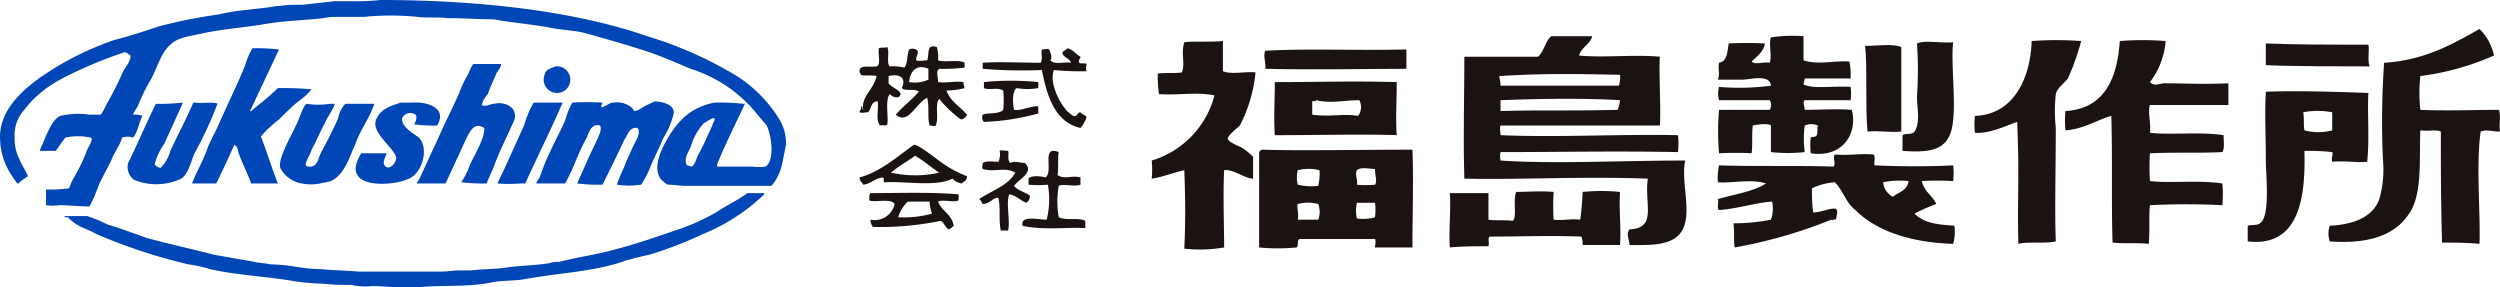
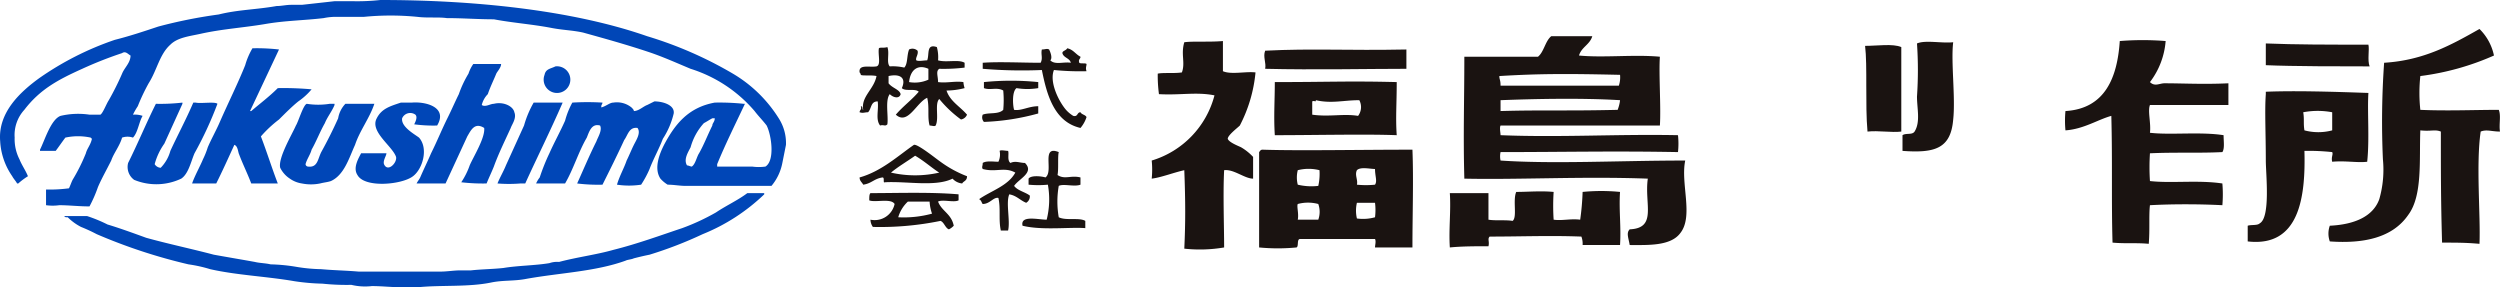
<svg xmlns="http://www.w3.org/2000/svg" width="248.537" height="28.56" viewBox="0 0 248.537 28.56">
  <g id="Group_1" data-name="Group 1" transform="translate(-804.645 -696.006)">
    <path id="Path_1" data-name="Path 1" d="M897.782,700.686a3.732,3.732,0,0,1,.12,1.32c.84.24,2.04-.12,2.64.24v.48a16.9,16.9,0,0,1-2.52.12c-.36.24-.12.72-.12,1.32.84.12,1.68-.12,2.52,0a2.441,2.441,0,0,0,.12.6,7.263,7.263,0,0,1-1.8.24c.36,1.08,1.32,1.56,2.04,2.4a.8.8,0,0,1-.6.48,11.5,11.5,0,0,1-2.16-2.04c-.48.48,0,1.92-.36,2.64-.12.12-.36,0-.6,0-.24-.84,0-1.8-.24-2.76-1.08.48-1.92,2.76-3.12,1.68.72-.84,1.56-1.44,2.28-2.28-.36-.36-1.32,0-1.68-.36.48-1.08-.24-1.44-1.32-1.2v.72c.36.48,1.08.6,1.2,1.08-.12.48-.72.36-1.08,0-.48.6-.12,2.16-.24,3-.24.24-.36,0-.72.12-.48-.6-.12-1.56-.24-2.4-.72,0-.6.72-.96,1.08-.36,0-.48.12-.84,0,0-.24.24-.24.12-.6.24,0,.12.36.24.36-.24-1.32,1.08-2.04,1.32-3.36-.48-.12-1.44,0-1.56-.12a.419.419,0,0,0-.12-.24c-.12-.84.96-.48,1.68-.6.48-.12.12-1.2.24-1.8.12-.12.48,0,.84-.12.24.6-.12,1.56.24,1.92a4.945,4.945,0,0,1,1.44.12c.36-.36.24-1.2.48-1.8a.739.739,0,0,1,.84.12c.12.36-.24.72-.12.96.24.12.72,0,1.08,0C897.062,701.406,896.7,700.326,897.782,700.686Zm-2.76,3.48a3.28,3.28,0,0,0,1.92-.24v-1.08C895.862,702.366,895.142,702.966,895.022,704.166Z" fill="#1a1311" fill-rule="evenodd" />
    <path id="Path_2" data-name="Path 2" d="M908.942,700.926c.12.24.36.84.12,1.08.48.48,1.32.12,2.04.24-.12-.48-.72-.48-.84-.96,0-.24.36-.24.48-.48.6.12.84.6,1.32.84,0,.24-.24.24-.12.6.12.12.6,0,.72.12,0,.24-.12.36,0,.72a26.147,26.147,0,0,1-3.24-.12c-.48,1.2.48,3.12,1.2,3.96a3.181,3.181,0,0,0,.72.6c.48.12.36-.36.72-.36.12.24.48.24.6.48a3.146,3.146,0,0,1-.6,1.08c-2.64-.6-3.36-3.36-3.84-5.76a46.576,46.576,0,0,1-5.88-.12v-.6c1.68-.12,3.84,0,5.76,0,.24-.48,0-.84.12-1.32C908.582,700.926,908.7,700.806,908.942,700.926Z" fill="#1a1311" fill-rule="evenodd" />
    <path id="Path_3" data-name="Path 3" d="M907.862,704.166v.6a6.525,6.525,0,0,1-2.16,0c-.48.36-.36,1.8-.24,2.16.72.12,1.44-.36,2.4-.36v.72a23.184,23.184,0,0,1-5.4.84.672.672,0,0,1-.12-.72c.6-.24,1.56,0,2.04-.48a10.241,10.241,0,0,0,0-1.92c-.6-.36-1.32,0-1.92-.24v-.6A26.882,26.882,0,0,1,907.862,704.166Z" fill="#1a1311" fill-rule="evenodd" />
    <path id="Path_4" data-name="Path 4" d="M904.862,711.006c.12.24-.12.96.24,1.2.48-.24.96,0,1.44,0,.96.96-.6,1.56-1.08,2.28.36.48,1.08.6,1.56.96a.726.726,0,0,1-.36.72c-.6-.24-.96-.72-1.68-.84-.36.84.12,2.64-.12,3.6h-.72c-.24-1.08,0-2.16-.24-3.24-.48-.12-.84.6-1.56.6-.12-.12-.12-.36-.36-.48,1.2-.84,2.88-1.32,3.6-2.64-1.08-.6-1.92,0-3.24-.36-.12-.24,0-.24,0-.6.36-.24,1.08-.12,1.56-.12a1.694,1.694,0,0,0,.12-1.08C904.142,710.886,904.622,711.006,904.862,711.006Z" fill="#1a1311" fill-rule="evenodd" />
    <path id="Path_5" data-name="Path 5" d="M900.782,713.526c0,.48-.36.48-.48.72a1.481,1.481,0,0,1-.96-.48c-1.68.84-4.56.24-6.72.36-.24.12,0-.48-.24-.48-.84.12-1.08.6-1.92.72-.12-.24-.36-.36-.36-.72,2.16-.6,3.84-2.16,5.4-3.24.36-.12,2.28,1.44,2.64,1.68A11.292,11.292,0,0,0,900.782,713.526Zm-5.16-2.04c-.84.6-1.68,1.08-2.4,1.68a10.8,10.8,0,0,0,4.8,0C897.422,712.806,896.462,711.966,895.622,711.486Z" fill="#1a1311" fill-rule="evenodd" />
    <path id="Path_6" data-name="Path 6" d="M909.9,711.126c-.12.48,0,1.68-.12,2.28.72.48,1.32,0,2.28.24v.72c-.6.24-1.68-.12-2.16.12a9.074,9.074,0,0,0,0,3.12c.72.36,2.04,0,2.64.36v.72c-1.56-.12-4.32.24-6.24-.24-.24-1.08,1.56-.6,2.4-.6a8.261,8.261,0,0,0,.12-3.48,10.174,10.174,0,0,1-1.92,0v-.6c.24-.36,1.32-.24,1.68-.12C909.422,713.046,908.1,710.406,909.9,711.126Z" fill="#1a1311" fill-rule="evenodd" />
    <path id="Path_7" data-name="Path 7" d="M899.942,715.326v.6c-.48.24-1.56-.12-2.04.12.36.96,1.32,1.2,1.56,2.4a1.658,1.658,0,0,1-.48.36c-.36-.12-.48-.72-.84-.84a29.8,29.8,0,0,1-6.72.6,1.287,1.287,0,0,1-.24-.72,2.029,2.029,0,0,0,2.4-1.56c-.36-.6-1.92-.12-2.52-.36,0-.36,0-.6.12-.72C893.822,715.206,897.182,715.086,899.942,715.326Zm-5.04.72a3.445,3.445,0,0,0-.96,1.56,10.7,10.7,0,0,0,3.36-.36,4.263,4.263,0,0,1-.24-1.2Z" fill="#1a1311" fill-rule="evenodd" />
    <path id="Path_8" data-name="Path 8" d="M1029.9,700.326c3,.12,6.12.12,10.2.12.12.48-.12,1.56.12,2.16-2.64,0-7.68,0-10.32-.12Z" fill="#1a1311" fill-rule="evenodd" />
    <path id="Path_9" data-name="Path 9" d="M962.942,699.606c-.24.84-1.08,1.08-1.32,1.92,2.4.24,5.52-.12,8.04.12-.12,1.68.12,5.04,0,6.84h-15.84c-.12.24,0,.72,0,.96,6,.24,11.52-.12,17.64,0a7.84,7.84,0,0,1,0,1.68c-6.6-.12-11.28,0-17.64,0a1.961,1.961,0,0,0,0,.84c5.28.36,11.88,0,18.36,0-.48,2.28.84,5.52-.48,7.2-.96,1.32-3.24,1.2-5.04,1.2-.12-.72-.36-1.2,0-1.56,2.76-.12,1.44-2.52,1.8-5.04-6.48-.24-12.84.12-18.24,0-.12-4.44,0-7.68,0-12.12h7.32c.6-.48.72-1.56,1.32-2.04Zm-9.24,3.96c0,.36.12.36.12.96h11.76a2.662,2.662,0,0,0,.12-1.08C960.542,703.326,957.662,703.326,953.7,703.566Zm.12,2.4v1.08c4.2-.12,6.72,0,11.64-.12a3.711,3.711,0,0,0,.24-.96C961.742,705.726,956.942,705.846,953.822,705.966Z" fill="#1a1311" fill-rule="evenodd" />
    <path id="Path_10" data-name="Path 10" d="M998.822,700.206c-.24,1.92.24,5.52,0,7.68-.24,2.88-1.8,3.36-5.04,3.12v-1.56c.36-.24.96,0,1.2-.36.6-.96.24-2.28.24-3.48a38.722,38.722,0,0,0,0-5.28C996.062,699.966,997.622,700.326,998.822,700.206Z" fill="#1a1311" fill-rule="evenodd" />
    <path id="Path_11" data-name="Path 11" d="M1019.942,700.086a7.687,7.687,0,0,1-1.56,4.08c.48.48.96.12,1.44.12,1.92,0,3.84.12,6.36,0v2.16h-7.8c-.24.6.12,1.8,0,2.76,2.04.24,5.04-.12,7.32.24,0,.6.12,1.32-.12,1.68-2.4.12-4.56,0-7.2.12a21.094,21.094,0,0,0,0,2.76c2.16.24,4.8-.12,7.2.24a12.961,12.961,0,0,1,0,2.16c-2.4-.12-4.92-.12-7.2,0-.12.96,0,2.52-.12,3.84-1.2-.12-2.28,0-3.6-.12-.12-4.08,0-8.04-.12-12.6-1.32.36-2.76,1.32-4.56,1.44a10.24,10.24,0,0,1,0-1.92c3.96-.24,5.16-3.36,5.4-6.96A28.522,28.522,0,0,1,1019.942,700.086Z" fill="#1a1311" fill-rule="evenodd" />
    <path id="Path_12" data-name="Path 12" d="M944.462,700.926v1.92c-3.84,0-9.12.12-14.04,0,.12-.6-.24-1.2,0-1.8C935.1,700.806,938.582,701.046,944.462,700.926Z" fill="#1a1311" fill-rule="evenodd" />
    <path id="Path_13" data-name="Path 13" d="M926.222,700.086v3c.84.36,2.28,0,3.24.12a14.314,14.314,0,0,1-1.56,5.28c-.24.24-1.2.96-1.2,1.32.12.36,1.08.72,1.32.84a5.233,5.233,0,0,1,1.2.96v2.16c-.84,0-1.92-.96-2.88-.84-.12,2.4,0,5.52,0,7.68a14.3,14.3,0,0,1-3.96.12c.12-2.52.12-4.68,0-7.8-1.08.24-2.28.72-3.24.84a8.933,8.933,0,0,0,0-1.8,9.178,9.178,0,0,0,6.24-6.48c-1.8-.36-3.36,0-5.52-.12a13.875,13.875,0,0,1-.12-2.04c.6-.12,1.56,0,2.4-.12.36-.96-.12-1.8.24-3C923.222,700.086,924.9,700.206,926.222,700.086Z" fill="#1a1311" fill-rule="evenodd" />
-     <path id="Path_14" data-name="Path 14" d="M1011.542,700.086a23,23,0,0,1-1.32,3.72c-.36.48-1.08.96-1.2,1.56a15.625,15.625,0,0,0,0,3.36c0,3.96-.12,8.28,0,11.28-1.08.24-2.76,0-3.72.24-.12-4.56.12-6.6-.12-12.12-1.08.36-2.76,1.2-4.2,1.08a7.84,7.84,0,0,1,0-1.68c3.84-.12,5.52-3.72,5.64-7.44A33.621,33.621,0,0,1,1011.542,700.086Z" fill="#1a1311" fill-rule="evenodd" />
    <path id="Path_15" data-name="Path 15" d="M1052.582,701.526a26.139,26.139,0,0,1-7.32,2.04,15.715,15.715,0,0,0,0,3.36c2.64.12,5.4,0,7.8,0,.24.6,0,1.44.12,2.16-.84,0-1.32-.24-1.92,0-.48,3.24,0,8.4-.12,11.16-1.32-.12-2.28-.12-3.72-.12-.12-4.2-.12-6.84-.12-11.04-.6-.24-.96,0-2.04-.12-.12,2.88.24,6.48-1.2,8.4-1.56,2.28-4.44,2.88-7.8,2.64a2.314,2.314,0,0,1,0-1.56c2.52-.12,4.32-.96,4.92-2.64a10.626,10.626,0,0,0,.36-3.96,83.911,83.911,0,0,1,.12-9.6c3.96-.24,6.72-1.8,9.48-3.36A5.185,5.185,0,0,1,1052.582,701.526Z" fill="#1a1311" fill-rule="evenodd" />
    <path id="Path_16" data-name="Path 16" d="M993.662,700.686v8.4c-.96.12-2.28-.12-3.36,0-.24-2.64,0-6.6-.24-8.52C991.262,700.566,992.822,700.326,993.662,700.686Z" fill="#1a1311" fill-rule="evenodd" />
-     <path id="Path_17" data-name="Path 17" d="M983.942,699.606v2.4c1.44.48,3,0,4.56.12a6.867,6.867,0,0,1,.12,1.68h-4.56c0,.24-.12.36-.12.6,1.08.48,2.88.12,4.68.24a4.84,4.84,0,0,1,0,1.32h-4.56c-.24.24,0,.6,0,.96,1.68,0,3.12-.12,4.68,0,.6,2.28-.84,4.8-4.08,4.32a6.693,6.693,0,0,1,0-1.56c.12-.12.48,0,.6-.24s0-.72.12-.96a1.674,1.674,0,0,0-1.32,0,9.68,9.68,0,0,0,0,2.64,15.725,15.725,0,0,1-3.36,0v-2.64c-.24-.24-1.32-.12-1.8,0-.12.72,0,1.8-.12,2.76a28.824,28.824,0,0,0-3.24,0,25.865,25.865,0,0,1,0-4.32h5.04a.914.914,0,0,0,0-.96h-5.04a2.465,2.465,0,0,1,0-1.32,23.89,23.89,0,0,0,5.16-.12c-.12-1.2-2.04-.6-2.88-.6h-2.4c.24-.6,0-.96.12-1.68.84-.12.84-1.2.96-1.92a35.934,35.934,0,0,1,3.6,0c-.12.84-.84,1.32-1.32,1.8.36.36,1.08,0,1.8.12.24-.72-.12-1.92.12-2.52A14.1,14.1,0,0,1,983.942,699.606Z" fill="#1a1311" fill-rule="evenodd" />
    <path id="Path_18" data-name="Path 18" d="M943.5,704.166c0,2.28-.12,3.48,0,5.28-3.12-.12-8.16,0-12.12,0-.12-1.92,0-3.36,0-5.28C936.9,704.166,938.582,704.046,943.5,704.166Zm-8.4,1.92v1.32c1.68.24,3.12-.12,4.56.12a1.456,1.456,0,0,0,.12-1.56c-1.56,0-2.76.36-4.32,0C935.462,706.206,935.342,705.966,935.1,706.086Z" fill="#1a1311" fill-rule="evenodd" />
    <path id="Path_19" data-name="Path 19" d="M1040.1,705.246c-.12,1.8.12,4.56-.12,6.84-.96.12-2.16-.12-3.48,0-.12-.48.12-.72,0-.96a22.181,22.181,0,0,0-2.76-.12c.12,4.56-.48,9.6-5.64,9v-1.56c.36-.12.96,0,1.2-.24,1.08-.6.6-4.92.6-6.24,0-2.76-.12-4.92,0-6.6v-.24C1032.9,705.006,1036.622,705.126,1040.1,705.246Zm-6.48,1.92c.12.72,0,1.08.12,1.8a5.375,5.375,0,0,0,2.76,0v-1.8A7.718,7.718,0,0,0,1033.622,707.166Z" fill="#1a1311" fill-rule="evenodd" />
    <path id="Path_20" data-name="Path 20" d="M945.062,710.886c.12,3,0,6.36,0,9.72h-3.72c0-.24.12-.6,0-.84H933.9c-.36,0-.12.72-.36.84a19.254,19.254,0,0,1-3.72,0v-9.48c.12-.12.12-.24.36-.24C933.782,711.006,939.782,710.886,945.062,710.886Zm-5.52,2.04c-.24.48.12.96,0,1.44a8.933,8.933,0,0,0,1.8,0c.24-.36,0-.84,0-1.56C940.862,712.806,939.9,712.566,939.542,712.926Zm-5.88,0a2.925,2.925,0,0,0,0,1.44,5.855,5.855,0,0,0,2.04.12,5.415,5.415,0,0,0,.12-1.56A4.387,4.387,0,0,0,933.662,712.926Zm0,3.36c-.12.24.12.96,0,1.56h2.04a2.321,2.321,0,0,0,0-1.56A3.921,3.921,0,0,0,933.662,716.286Zm5.88-.12a3.414,3.414,0,0,0,0,1.56,4.422,4.422,0,0,0,1.8-.12,5.76,5.76,0,0,0,0-1.44Z" fill="#1a1311" fill-rule="evenodd" />
-     <path id="Path_21" data-name="Path 21" d="M990.9,711.366c.24.24,0,.84.12,1.08,2.64.12,5.4.12,7.8,0a6.76,6.76,0,0,1,0,1.56,27.041,27.041,0,0,0-3.12,0c.24,1.08,1.08,1.44,1.44,2.28a17,17,0,0,0-2.16.96c.96.96,2.28,1.08,3.96,1.2a4.422,4.422,0,0,1-.12,1.8c-4.08-.12-7.56-1.2-9.72-3.36-.96-.72-1.2-1.92-2.04-2.76a6.357,6.357,0,0,0-2.28.6,17.76,17.76,0,0,0,.12,2.4c.84,0,1.68-.48,2.28-.36.24.36,0,.72,0,1.08-.24-.12-.24.12-.48,0a47.973,47.973,0,0,1-9.6,2.76c-.12-.72,0-1.2-.12-2.4a18.632,18.632,0,0,0,3.72-.36,3.22,3.22,0,0,0,.12-1.8c-1.68.12-3.48.72-5.28.84-.24-.12,0-.84-.12-1.08,1.56-.48,3.48-.72,4.8-1.56-1.44-.48-3.48,0-4.8-.12a6.866,6.866,0,0,1,.12-1.68c3.6.12,7.56,0,11.4.12.24-.36-.12-.84.12-1.2C988.622,711.486,989.462,711.246,990.9,711.366Zm.96,2.76a1.778,1.778,0,0,0,.96,1.44c.6-.48,1.44-.6,1.56-1.56A8.221,8.221,0,0,0,991.862,714.126Z" fill="#1a1311" fill-rule="evenodd" />
    <path id="Path_22" data-name="Path 22" d="M959.1,715.086a21.161,21.161,0,0,0,0,2.76c.84.12,1.68-.12,2.64,0a25.807,25.807,0,0,0,.24-2.76,19.165,19.165,0,0,1,3.72,0c-.12,1.8.12,3.48,0,5.28h-3.72a2.042,2.042,0,0,0-.12-.84c-3.24-.12-5.88,0-9.12,0-.24.24,0,.48-.12.96-1.2,0-2.64,0-3.84.12-.12-1.8.12-3.6,0-5.4h3.84v2.64c.72.12,1.68,0,2.4.12.48-.36,0-2.04.36-2.88C956.582,715.086,957.782,714.966,959.1,715.086Z" fill="#1a1311" fill-rule="evenodd" />
    <path id="Path_23" data-name="Path 23" d="M882.062,707.766a13.42,13.42,0,0,0-4.56-4.44,38.958,38.958,0,0,0-8.52-3.72c-7.56-2.64-17.4-3.6-26.52-3.6a21.243,21.243,0,0,1-2.76.12h-1.8l-3.24.36h-1.08c-.48,0-.96.12-1.44.12-2.04.36-3.84.36-5.76.84a48.265,48.265,0,0,0-6,1.2c-1.44.48-2.88.96-4.32,1.32a29.846,29.846,0,0,0-7.56,3.84c-1.8,1.32-4.08,3.36-3.84,6.24a6.721,6.721,0,0,0,1.2,3.48c.12.24.36.48.48.72h.12a6.66,6.66,0,0,1,.96-.72c-.24-.6-.6-1.08-.84-1.68a4.394,4.394,0,0,1-.48-2.16,3.713,3.713,0,0,1,.96-2.76c1.56-2.04,3.36-3,5.76-4.08a38.818,38.818,0,0,1,3.96-1.56c.36-.24.6.12.84.24,0,.72-.6,1.2-.84,1.8a27.059,27.059,0,0,1-1.32,2.64c-.24.36-.6,1.32-.84,1.44h-1.08a7.658,7.658,0,0,0-2.88.12c-.96.36-1.56,2.4-2.04,3.36v.12h1.56c.36-.48.6-.84.96-1.32a5.918,5.918,0,0,1,2.52,0l.12.12c-.12.6-.48.96-.6,1.44a18.062,18.062,0,0,1-1.32,2.64c-.12.24-.24.6-.36.84a14.523,14.523,0,0,1-2.28.12v1.56a4.84,4.84,0,0,0,1.32,0c.96,0,1.92.12,3,.12a13.334,13.334,0,0,0,.84-1.92c.36-.84.84-1.68,1.32-2.64.24-.72.84-1.44,1.08-2.28a1.654,1.654,0,0,1,1.08,0c.48-.48.6-1.56.96-2.16a2.34,2.34,0,0,0-.96-.12,6.888,6.888,0,0,1,.48-.84,19.589,19.589,0,0,1,1.08-2.28c.84-1.32,1.08-2.88,2.16-3.84.72-.72,1.92-.84,3-1.08,2.16-.48,4.2-.6,6.36-.96,2.04-.36,3.84-.36,5.88-.6a5.839,5.839,0,0,1,1.44-.12h2.52a27.039,27.039,0,0,1,5.4,0c.96.12,2.04,0,2.88.12,1.56,0,3.12.12,4.68.12,1.92.36,3.72.48,5.64.84,1.2.24,2.16.24,3.24.48,2.16.6,4.32,1.2,6.48,1.92,1.44.48,2.76,1.08,4.2,1.68a13.8,13.8,0,0,1,6.36,4.2c.36.48.84.96,1.2,1.44.48.96.84,3.48-.12,4.08a4.774,4.774,0,0,1-1.32,0h-3.48v-.24c.84-2.04,1.8-3.96,2.76-6h-.12a23.123,23.123,0,0,0-2.88-.12c-2.64.48-3.96,2.16-5.04,4.2-.36.72-1.08,2.28-.36,3.36a3.183,3.183,0,0,0,.72.6c.6,0,1.2.12,1.8.12h8.52a5.034,5.034,0,0,0,1.08-2.28l.36-1.8A4.564,4.564,0,0,0,882.062,707.766Zm-6.6.72c-.48.96-.84,1.92-1.32,2.76-.24.36-.36,1.08-.72,1.32-.12,0-.36-.12-.48-.12-.36-.6.12-1.32.36-1.8a5.881,5.881,0,0,1,1.32-2.4c.24-.12.6-.36.84-.48h.24C875.7,708.126,875.462,708.246,875.462,708.486Zm-43.08-7.56a19.444,19.444,0,0,0-2.64-.12,7.094,7.094,0,0,0-.72,1.68c-.72,1.8-1.68,3.72-2.52,5.64-.36.84-.84,1.68-1.2,2.52a8.274,8.274,0,0,1-.48,1.2c-.24.6-.84,1.68-1.08,2.4h2.4c.6-1.2,1.2-2.52,1.8-3.84.36.12.36.72.48.96.36.96.84,1.92,1.2,2.88h2.64c-.6-1.56-1.08-3.12-1.68-4.68a11.95,11.95,0,0,1,1.8-1.68c.6-.6,1.32-1.32,1.92-1.8a6.565,6.565,0,0,0,1.32-1.2,31.444,31.444,0,0,0-3.36-.12c-.84.84-1.8,1.56-2.64,2.28h-.12Zm21.6,2.4c.12-.24.48-.6.48-.96H851.7a3.591,3.591,0,0,0-.48.96,10.638,10.638,0,0,0-.96,2.04c-.36.72-.72,1.56-1.08,2.28-.6,1.2-1.08,2.4-1.68,3.6-.36.84-.72,1.56-1.08,2.4-.12.24-.24.36-.36.6h2.88l2.16-4.68c.36-.6.72-1.44,1.68-.84.12.96-1.08,2.88-1.44,3.72a7.33,7.33,0,0,1-.84,1.68,18.581,18.581,0,0,0,2.52.12c.24-.6.48-1.08.72-1.68.48-1.32,1.08-2.52,1.68-3.84.12-.36.6-.96.36-1.56-.12-.6-1.08-1.08-2.04-.84-.36,0-.84.36-1.2.12a2.32,2.32,0,0,1,.6-1.08C853.382,704.646,853.742,703.926,853.982,703.326Zm5.88-.72c-.48.24-.96.24-1.08.84a1.326,1.326,0,1,0,1.08-.84Zm1.68,3.6a8.056,8.056,0,0,0-.72,1.8c-.48,1.08-1.08,2.16-1.56,3.24a20,20,0,0,0-.96,2.4,2.623,2.623,0,0,0-.36.6h2.88c.84-1.44,1.32-3.12,2.16-4.56.24-.6.48-1.44,1.32-1.2.24.48-.24,1.2-.36,1.56-.72,1.44-1.32,2.88-1.92,4.2a16.893,16.893,0,0,0,2.52.12c.72-1.44,1.44-2.88,2.16-4.44.36-.48.48-1.32,1.32-1.2.36.48-.12,1.2-.36,1.68s-.48,1.08-.72,1.56c-.24.72-.72,1.56-.96,2.4a8.045,8.045,0,0,0,2.4,0,9.921,9.921,0,0,0,.84-1.56c.36-.96.96-2.04,1.32-3a8,8,0,0,0,1.08-2.52c.12-.84-1.08-1.2-1.92-1.2l-.72.36c-.36.12-.84.6-1.32.6,0-.12-.12-.24-.24-.36a2.3,2.3,0,0,0-1.8-.48c-.36,0-.72.36-1.2.48v-.12c0-.12.12-.24.12-.36A24.821,24.821,0,0,0,861.542,706.206Zm-18.48,5.04h-2.52c-.24.48-.84,1.44-.36,2.16.72,1.32,4.44.96,5.52.12.96-.72,1.56-2.76.6-3.84-.48-.36-1.8-1.08-1.68-1.92a.878.878,0,0,1,1.32-.36c.24.24,0,.72-.12.96a14.523,14.523,0,0,0,2.28.12c1.08-1.8-1.08-2.4-2.52-2.28H844.5c-1.08.36-1.92.6-2.4,1.56-.72,1.32,1.56,2.76,1.92,3.84.12.6-.84,1.56-1.2.72C842.7,711.966,843.062,711.486,843.062,711.246Zm13.68-2.76-1.8,3.96c-.24.6-.6,1.2-.84,1.8a14.456,14.456,0,0,0,2.28,0h.48c1.2-2.64,2.52-5.28,3.72-8.04H857.7A10.02,10.02,0,0,0,856.742,708.486Zm-33.96-2.16v-.12a19.443,19.443,0,0,1-2.64.12c-.96,1.92-1.8,3.96-2.76,5.88a1.583,1.583,0,0,0,.6,1.68,5.783,5.783,0,0,0,4.68-.12c.72-.48.96-1.68,1.32-2.52a36.6,36.6,0,0,0,2.28-4.92c-.24-.24-1.68,0-2.16-.12h-.24c-.72,1.68-1.56,3.24-2.28,4.8a3.868,3.868,0,0,1-.96,1.68.748.748,0,0,1-.6-.36,6.368,6.368,0,0,1,.96-2.04Zm14.16,1.92c.24-.6.72-1.2.96-1.8v-.12h-.48a7.254,7.254,0,0,1-2.28,0c-.36.12-.84,1.8-1.08,2.16-.36.84-1.8,3.24-1.56,4.2a2.731,2.731,0,0,0,.96,1.08,2.786,2.786,0,0,0,1.2.48,4.532,4.532,0,0,0,1.8,0c.48-.12.72-.12,1.08-.24,1.32-.6,1.8-2.28,2.4-3.6.48-1.44,1.44-2.64,1.92-4.08h-2.88a2.737,2.737,0,0,0-.72,1.44c-.48,1.08-1.08,2.28-1.68,3.36-.36.72-.36,1.56-1.32,1.44a.258.258,0,0,1-.24-.24c.12-.48.48-.96.6-1.44C836.1,710.046,836.462,709.086,836.942,708.246Zm38.88,8.88a21.8,21.8,0,0,1-3.36,1.56c-2.16.72-4.44,1.56-6.84,2.16-1.68.48-3.6.72-5.4,1.2a2.339,2.339,0,0,0-.96.12c-1.44.24-3.12.24-4.56.48-1.08.12-2.16.12-3.24.24h-1.08c-.6,0-1.32.12-1.92.12H840.3c-1.44-.12-2.4-.12-3.72-.24a16.334,16.334,0,0,1-2.52-.24,17.9,17.9,0,0,0-2.52-.24c-.48-.12-1.08-.12-1.56-.24-1.32-.24-2.76-.48-4.08-.72-2.28-.6-4.56-1.08-6.72-1.68-1.32-.48-2.64-.96-3.84-1.32a14.639,14.639,0,0,0-2.04-.84h-2.28c.12.12.12.12.36.12a5.327,5.327,0,0,0,1.32.96,16.727,16.727,0,0,1,1.56.72,54.144,54.144,0,0,0,9.12,3,13.953,13.953,0,0,1,2.16.48c2.64.6,5.64.72,8.4,1.2a21.423,21.423,0,0,0,2.76.24,23.123,23.123,0,0,0,2.88.12,5.855,5.855,0,0,0,2.04.12c.96,0,2.04.12,3,.12h1.56c2.28-.24,5.04,0,7.32-.48,1.2-.24,2.28-.12,3.48-.36,3.36-.6,6.84-.72,9.84-1.8.24-.12.6-.12.84-.24.48-.12.96-.24,1.56-.36a40.034,40.034,0,0,0,5.28-2.04,19.209,19.209,0,0,0,6.12-3.96v-.12h-1.68C877.982,715.926,876.9,716.406,875.822,717.126Z" fill="#0046b7" fill-rule="evenodd" />
  </g>
</svg>